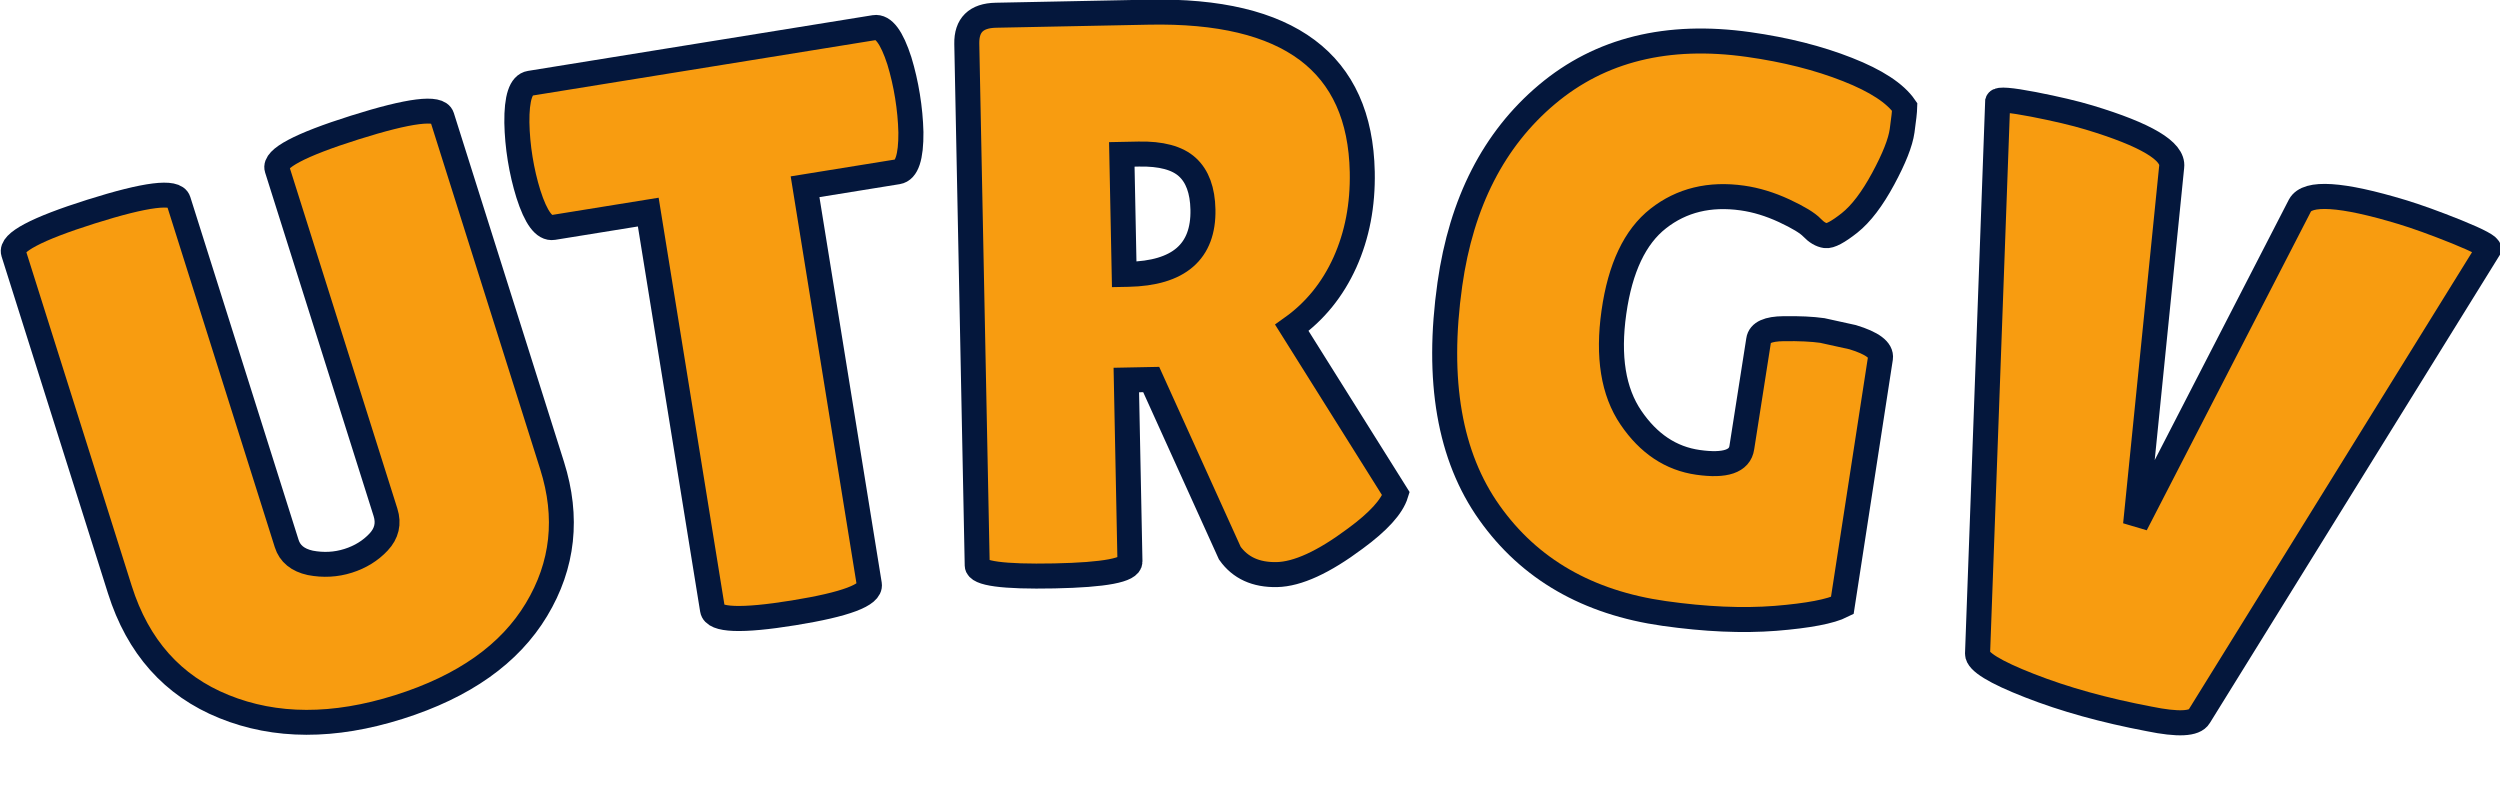
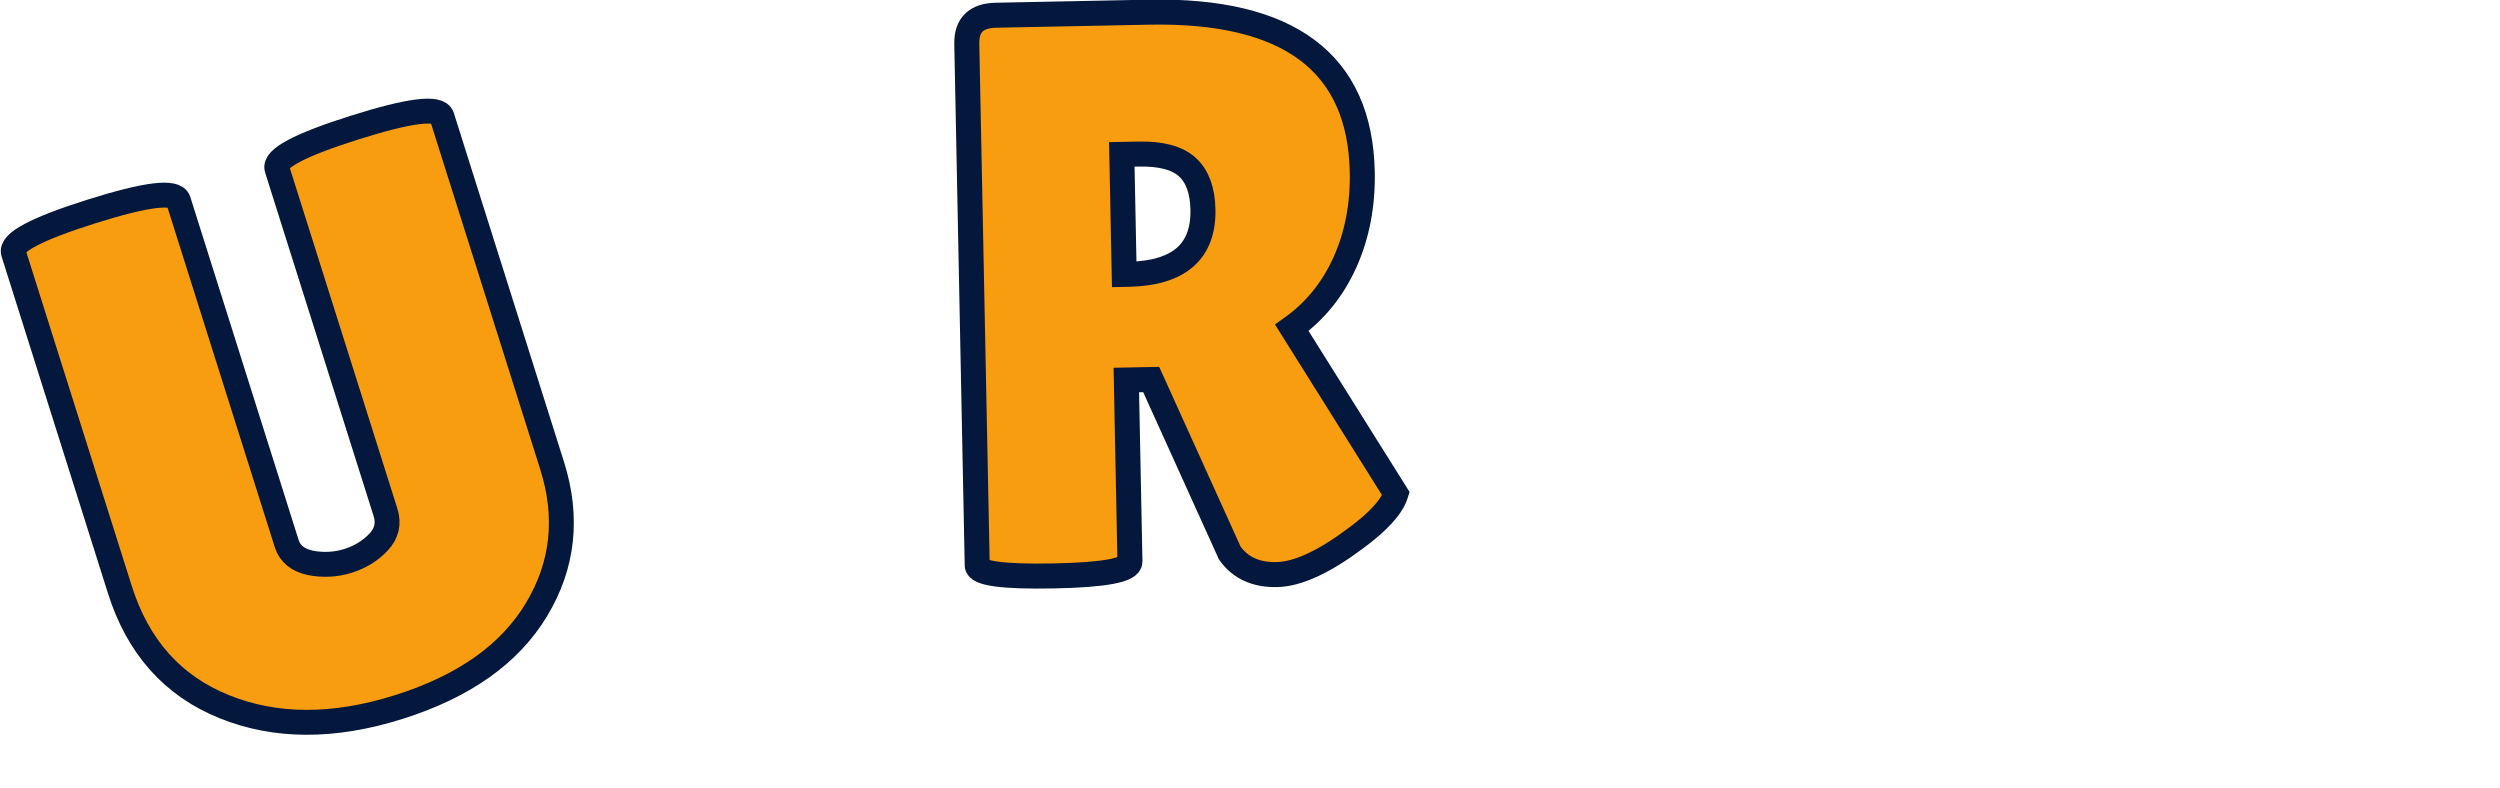
<svg xmlns="http://www.w3.org/2000/svg" version="1.1" width="200" height="63" viewBox="0 0 200 63" xml:space="preserve">
  <desc>Created with Fabric.js 5.3.0</desc>
  <defs>
</defs>
  <g transform="matrix(1 0 0 1 100 31.5)">
    <g style="">
      <g transform="matrix(0.95 -0.3 0.3 0.95 -75.36 3.62)">
-         <path style="stroke: rgb(4,23,60); stroke-width: 2; stroke-dasharray: none; stroke-linecap: butt; stroke-dashoffset: 0; stroke-linejoin: miter; stroke-miterlimit: 4; fill: rgb(248,156,16); fill-rule: nonzero; opacity: 1;" paint-order="stroke" transform=" translate(-19.97, 22.08)" d="M 24.13 -14.59 L 24.13 -43.52 Q 24.13 -44.8 31.07 -44.8 Q 38.02 -44.8 38.02 -43.52 L 38.02 -43.52 L 38.02 -14.14 Q 38.02 -7.62 33.34 -3.49 Q 28.67 0.64 20.45 0.64 Q 12.22 0.64 7.07 -3.62 Q 1.92 -7.87 1.92 -15.1 L 1.92 -15.1 L 1.92 -43.46 Q 1.92 -44.74 8.86 -44.74 Q 15.81 -44.74 15.81 -43.46 L 15.81 -43.46 L 15.81 -14.59 Q 15.81 -13.31 17.15 -12.54 L 17.15 -12.54 Q 18.56 -11.78 20.1 -11.78 Q 21.63 -11.78 22.88 -12.48 Q 24.13 -13.18 24.13 -14.59 L 24.13 -14.59 Z" stroke-linecap="round" />
+         <path style="stroke: rgb(4,23,60); stroke-width: 2; stroke-dasharray: none; stroke-linecap: butt; stroke-dashoffset: 0; stroke-linejoin: miter; stroke-miterlimit: 4; fill: rgb(248,156,16); fill-rule: nonzero; opacity: 1;" paint-order="stroke" transform=" translate(-19.97, 22.08)" d="M 24.13 -14.59 L 24.13 -43.52 Q 24.13 -44.8 31.07 -44.8 Q 38.02 -44.8 38.02 -43.52 L 38.02 -43.52 L 38.02 -14.14 Q 38.02 -7.62 33.34 -3.49 Q 28.67 0.64 20.45 0.64 Q 12.22 0.64 7.07 -3.62 Q 1.92 -7.87 1.92 -15.1 L 1.92 -15.1 L 1.92 -43.46 Q 1.92 -44.74 8.86 -44.74 Q 15.81 -44.74 15.81 -43.46 L 15.81 -43.46 L 15.81 -14.59 Q 15.81 -13.31 17.15 -12.54 L 17.15 -12.54 Q 18.56 -11.78 20.1 -11.78 Q 21.63 -11.78 22.88 -12.48 Q 24.13 -13.18 24.13 -14.59 Z" stroke-linecap="round" />
      </g>
      <g transform="matrix(0.99 -0.16 0.16 0.99 -40.22 -4.76)">
-         <path style="stroke: rgb(4,23,60); stroke-width: 2; stroke-dasharray: none; stroke-linecap: butt; stroke-dashoffset: 0; stroke-linejoin: miter; stroke-miterlimit: 4; fill: rgb(248,156,16); fill-rule: nonzero; opacity: 1;" paint-order="stroke" transform=" translate(-16.03, 22.27)" d="M 22.46 -33.15 L 22.46 -1.02 Q 22.46 0.26 16.13 0.26 Q 9.79 0.26 9.79 -1.02 L 9.79 -1.02 L 9.79 -33.15 L 2.11 -33.15 Q 1.02 -33.15 0.58 -36.1 L 0.58 -36.1 Q 0.38 -37.5 0.38 -38.98 Q 0.38 -40.45 0.58 -41.86 L 0.58 -41.86 Q 1.02 -44.8 2.11 -44.8 L 2.11 -44.8 L 29.95 -44.8 Q 31.04 -44.8 31.49 -41.86 L 31.49 -41.86 Q 31.68 -40.45 31.68 -38.98 Q 31.68 -37.5 31.49 -36.1 L 31.49 -36.1 Q 31.04 -33.15 29.95 -33.15 L 29.95 -33.15 L 22.46 -33.15 Z" stroke-linecap="round" />
-       </g>
+         </g>
      <g transform="matrix(1 -0.02 0.02 1 -5.45 -7.98)">
        <path style="stroke: rgb(4,23,60); stroke-width: 2; stroke-dasharray: none; stroke-linecap: butt; stroke-dashoffset: 0; stroke-linejoin: miter; stroke-miterlimit: 4; fill: rgb(248,156,16); fill-rule: nonzero; opacity: 1;" paint-order="stroke" transform=" translate(-20, 22.21)" d="M 15.42 -15.42 L 15.42 -0.9 Q 15.42 0.13 9.34 0.13 L 9.34 0.13 Q 3.2 0.13 3.2 -0.83 L 3.2 -0.83 L 3.2 -42.56 Q 3.2 -44.8 5.57 -44.8 L 5.57 -44.8 L 17.79 -44.8 Q 34.62 -44.8 34.62 -31.68 L 34.62 -31.68 Q 34.62 -27.71 33.09 -24.48 Q 31.55 -21.25 28.74 -19.33 L 28.74 -19.33 L 36.8 -5.89 Q 36.29 -4.35 33.47 -2.37 L 33.47 -2.37 Q 29.63 0.38 27.14 0.38 Q 24.64 0.38 23.42 -1.41 L 23.42 -1.41 L 17.41 -15.42 L 15.42 -15.42 Z M 16.77 -33.47 L 15.42 -33.47 L 15.42 -23.87 L 15.74 -23.87 Q 21.82 -23.87 21.82 -28.93 L 21.82 -28.93 Q 21.82 -31.23 20.64 -32.35 Q 19.46 -33.47 16.77 -33.47 L 16.77 -33.47 Z" stroke-linecap="round" />
      </g>
      <g transform="matrix(0.99 0.14 -0.14 0.99 33.19 -5.65)">
-         <path style="stroke: rgb(4,23,60); stroke-width: 2; stroke-dasharray: none; stroke-linecap: butt; stroke-dashoffset: 0; stroke-linejoin: miter; stroke-miterlimit: 4; fill: rgb(248,156,16); fill-rule: nonzero; opacity: 1;" paint-order="stroke" transform=" translate(-19.39, 22.37)" d="M 26.88 -13.38 L 26.88 -13.38 L 27.01 -22.08 Q 27.01 -22.98 28.86 -23.26 Q 30.72 -23.55 31.94 -23.55 L 31.94 -23.55 L 34.43 -23.36 Q 36.86 -22.98 36.86 -22.02 L 36.86 -22.02 L 36.61 -1.98 Q 35.33 -1.09 31.46 -0.22 Q 27.58 0.64 22.59 0.64 L 22.59 0.64 Q 13.31 0.64 7.62 -5.38 Q 1.92 -11.39 1.92 -23.04 L 1.92 -23.04 Q 1.92 -32.96 7.49 -39.17 Q 13.06 -45.38 22.91 -45.38 L 22.91 -45.38 Q 27.39 -45.38 31.01 -44.51 Q 34.62 -43.65 35.97 -42.18 L 35.97 -42.18 Q 36.03 -41.66 36.03 -40.26 Q 36.03 -38.85 35.07 -36.26 Q 34.11 -33.66 32.9 -32.38 Q 31.68 -31.1 31.14 -31.1 Q 30.59 -31.1 29.98 -31.58 Q 29.38 -32.06 27.58 -32.61 Q 25.79 -33.15 24.13 -33.15 L 24.13 -33.15 Q 20.16 -33.15 17.7 -30.59 Q 15.23 -28.03 15.23 -22.66 Q 15.23 -17.28 17.76 -14.5 Q 20.29 -11.71 23.58 -11.71 Q 26.88 -11.71 26.88 -13.38 Z" stroke-linecap="round" />
-       </g>
+         </g>
      <g transform="matrix(0.96 0.29 -0.29 0.96 73.18 3.3)">
-         <path style="stroke: rgb(4,23,60); stroke-width: 2; stroke-dasharray: none; stroke-linecap: butt; stroke-dashoffset: 0; stroke-linejoin: miter; stroke-miterlimit: 4; fill: rgb(248,156,16); fill-rule: nonzero; opacity: 1;" paint-order="stroke" transform=" translate(-21.15, 22.36)" d="M 11.9 -1.34 L 0.7 -43.97 Q 0.7 -44.29 3.49 -44.58 Q 6.27 -44.86 8.06 -44.86 L 8.06 -44.86 Q 15.17 -44.86 15.49 -43.01 L 15.49 -43.01 L 20.99 -14.85 L 26.18 -43.01 Q 26.56 -44.86 34.11 -44.86 L 34.11 -44.86 Q 35.97 -44.86 38.78 -44.61 Q 41.6 -44.35 41.6 -44.03 L 41.6 -44.03 L 30.27 -1.66 Q 30.02 -0.64 26.5 -0.32 L 26.5 -0.32 Q 21.06 0.26 16.61 -0.1 Q 12.16 -0.45 11.9 -1.34 L 11.9 -1.34 Z" stroke-linecap="round" />
-       </g>
+         </g>
    </g>
  </g>
</svg>